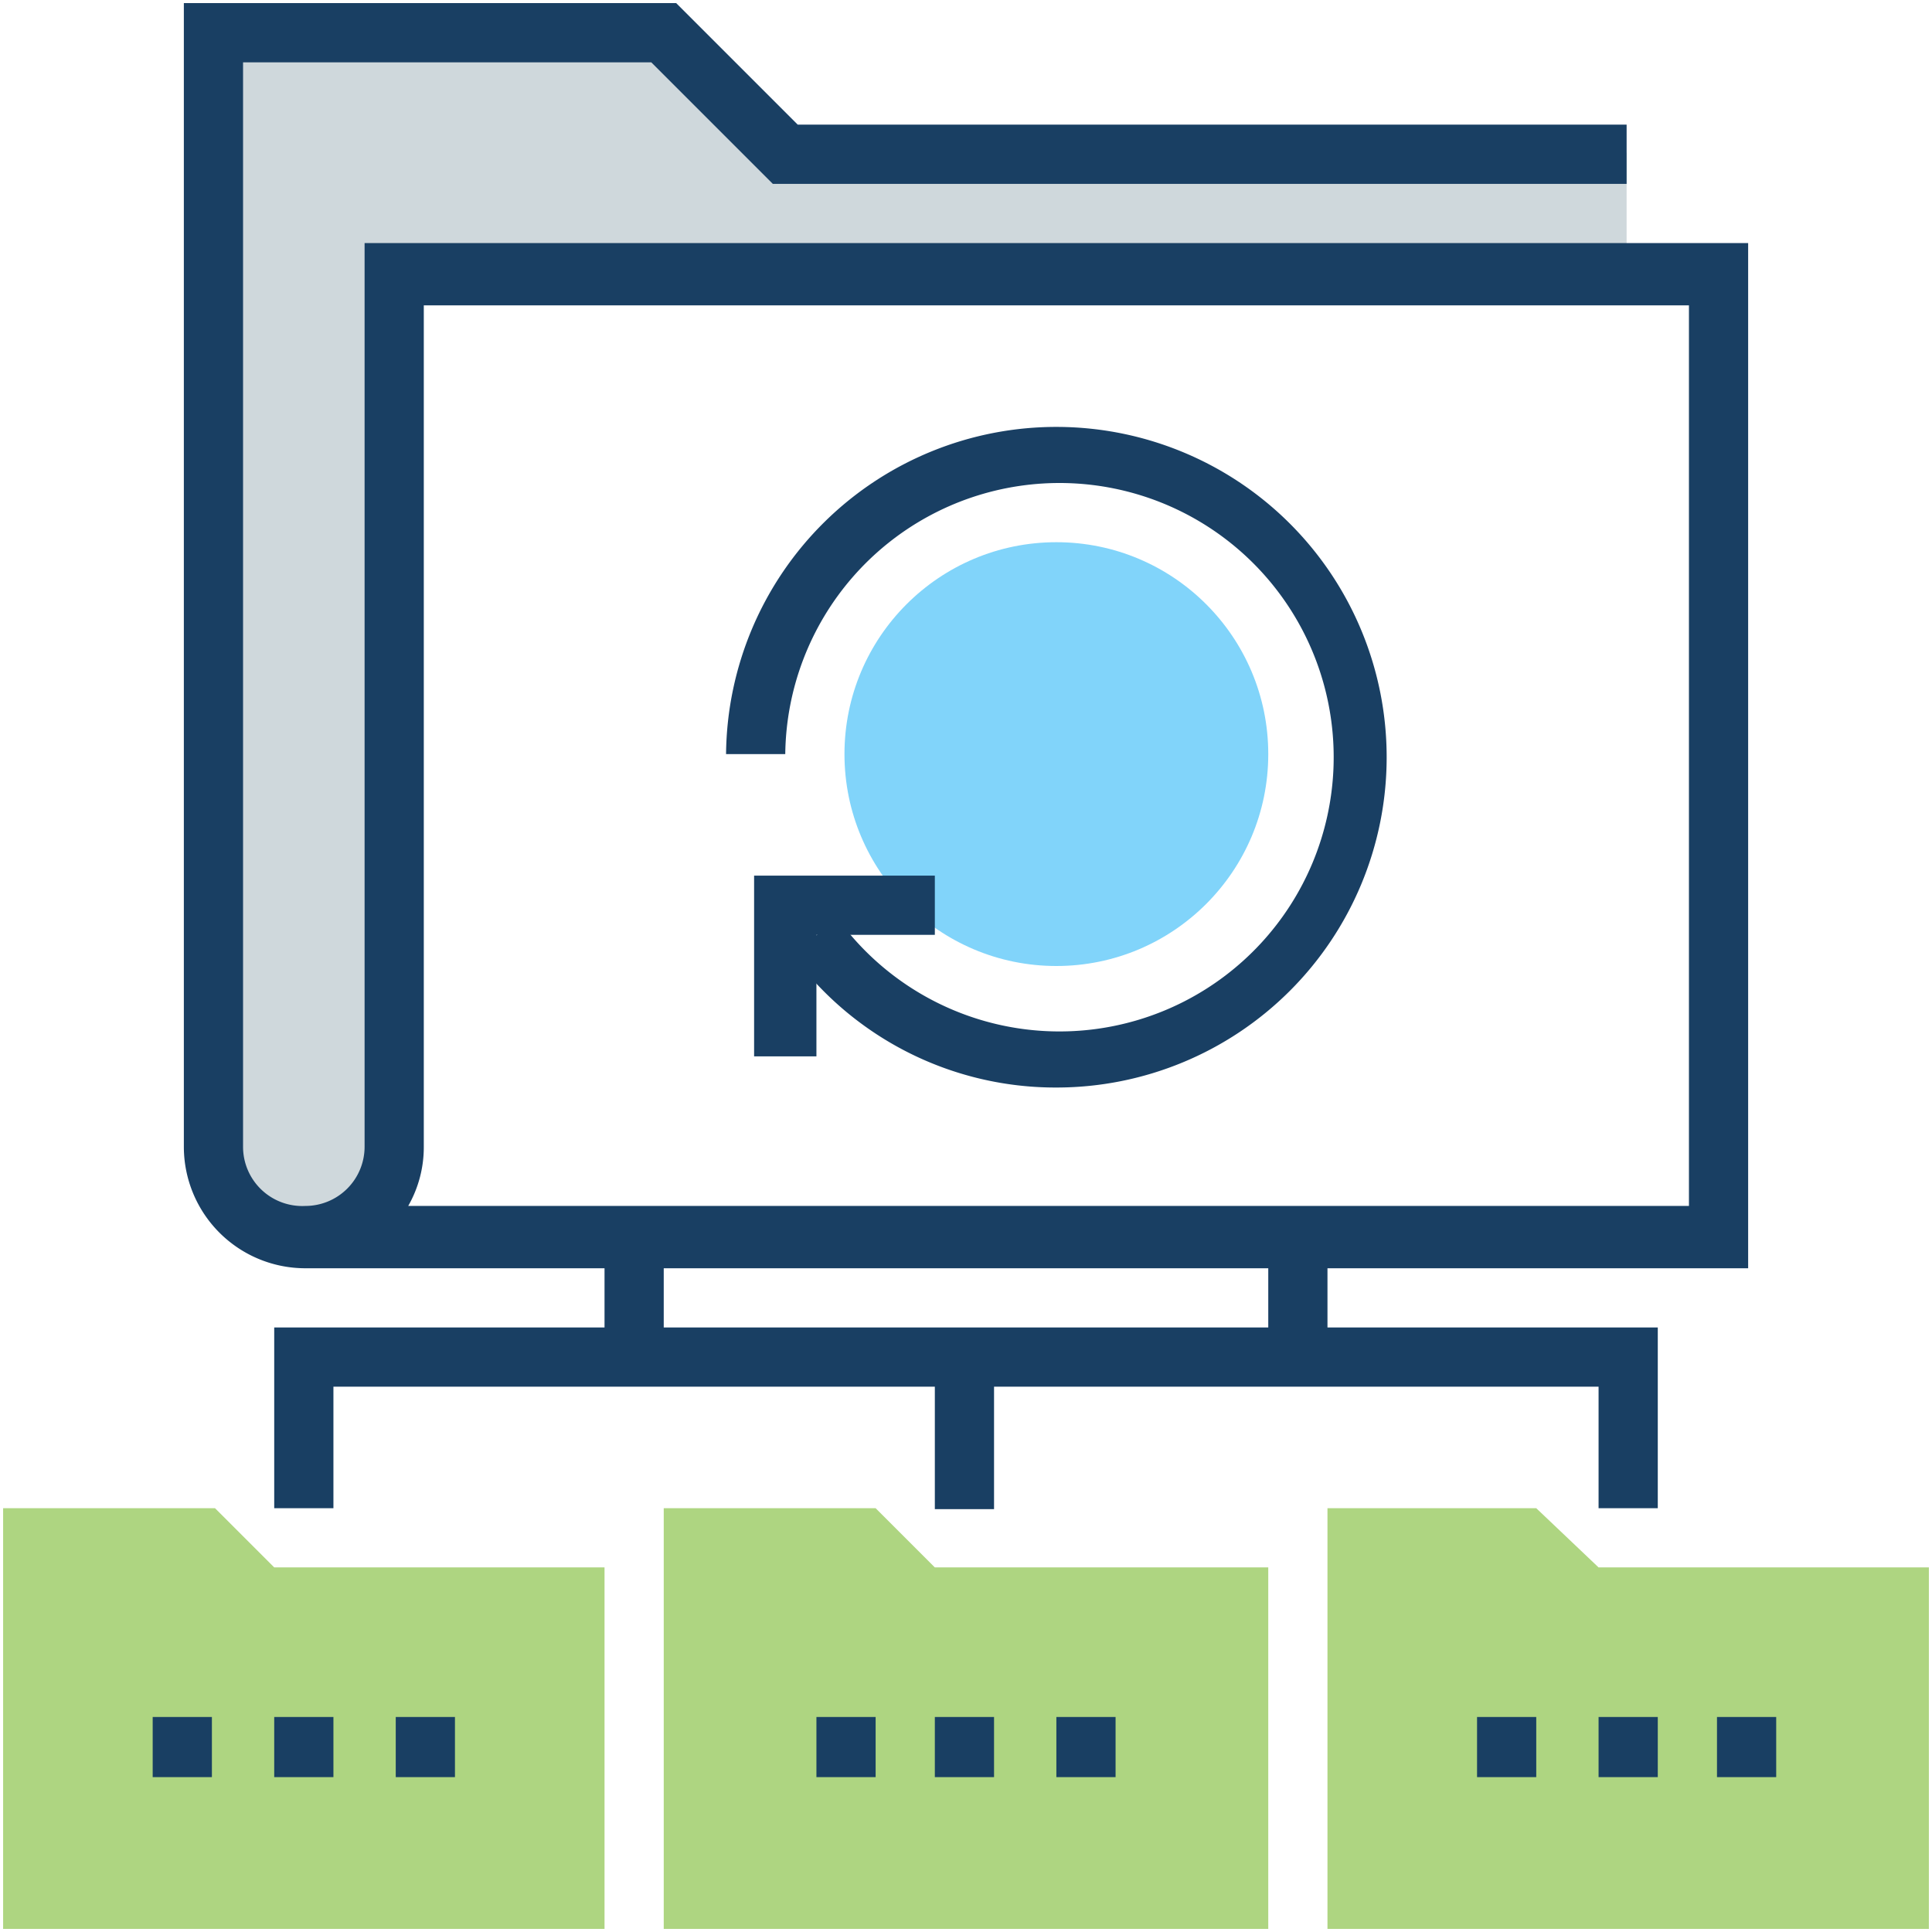
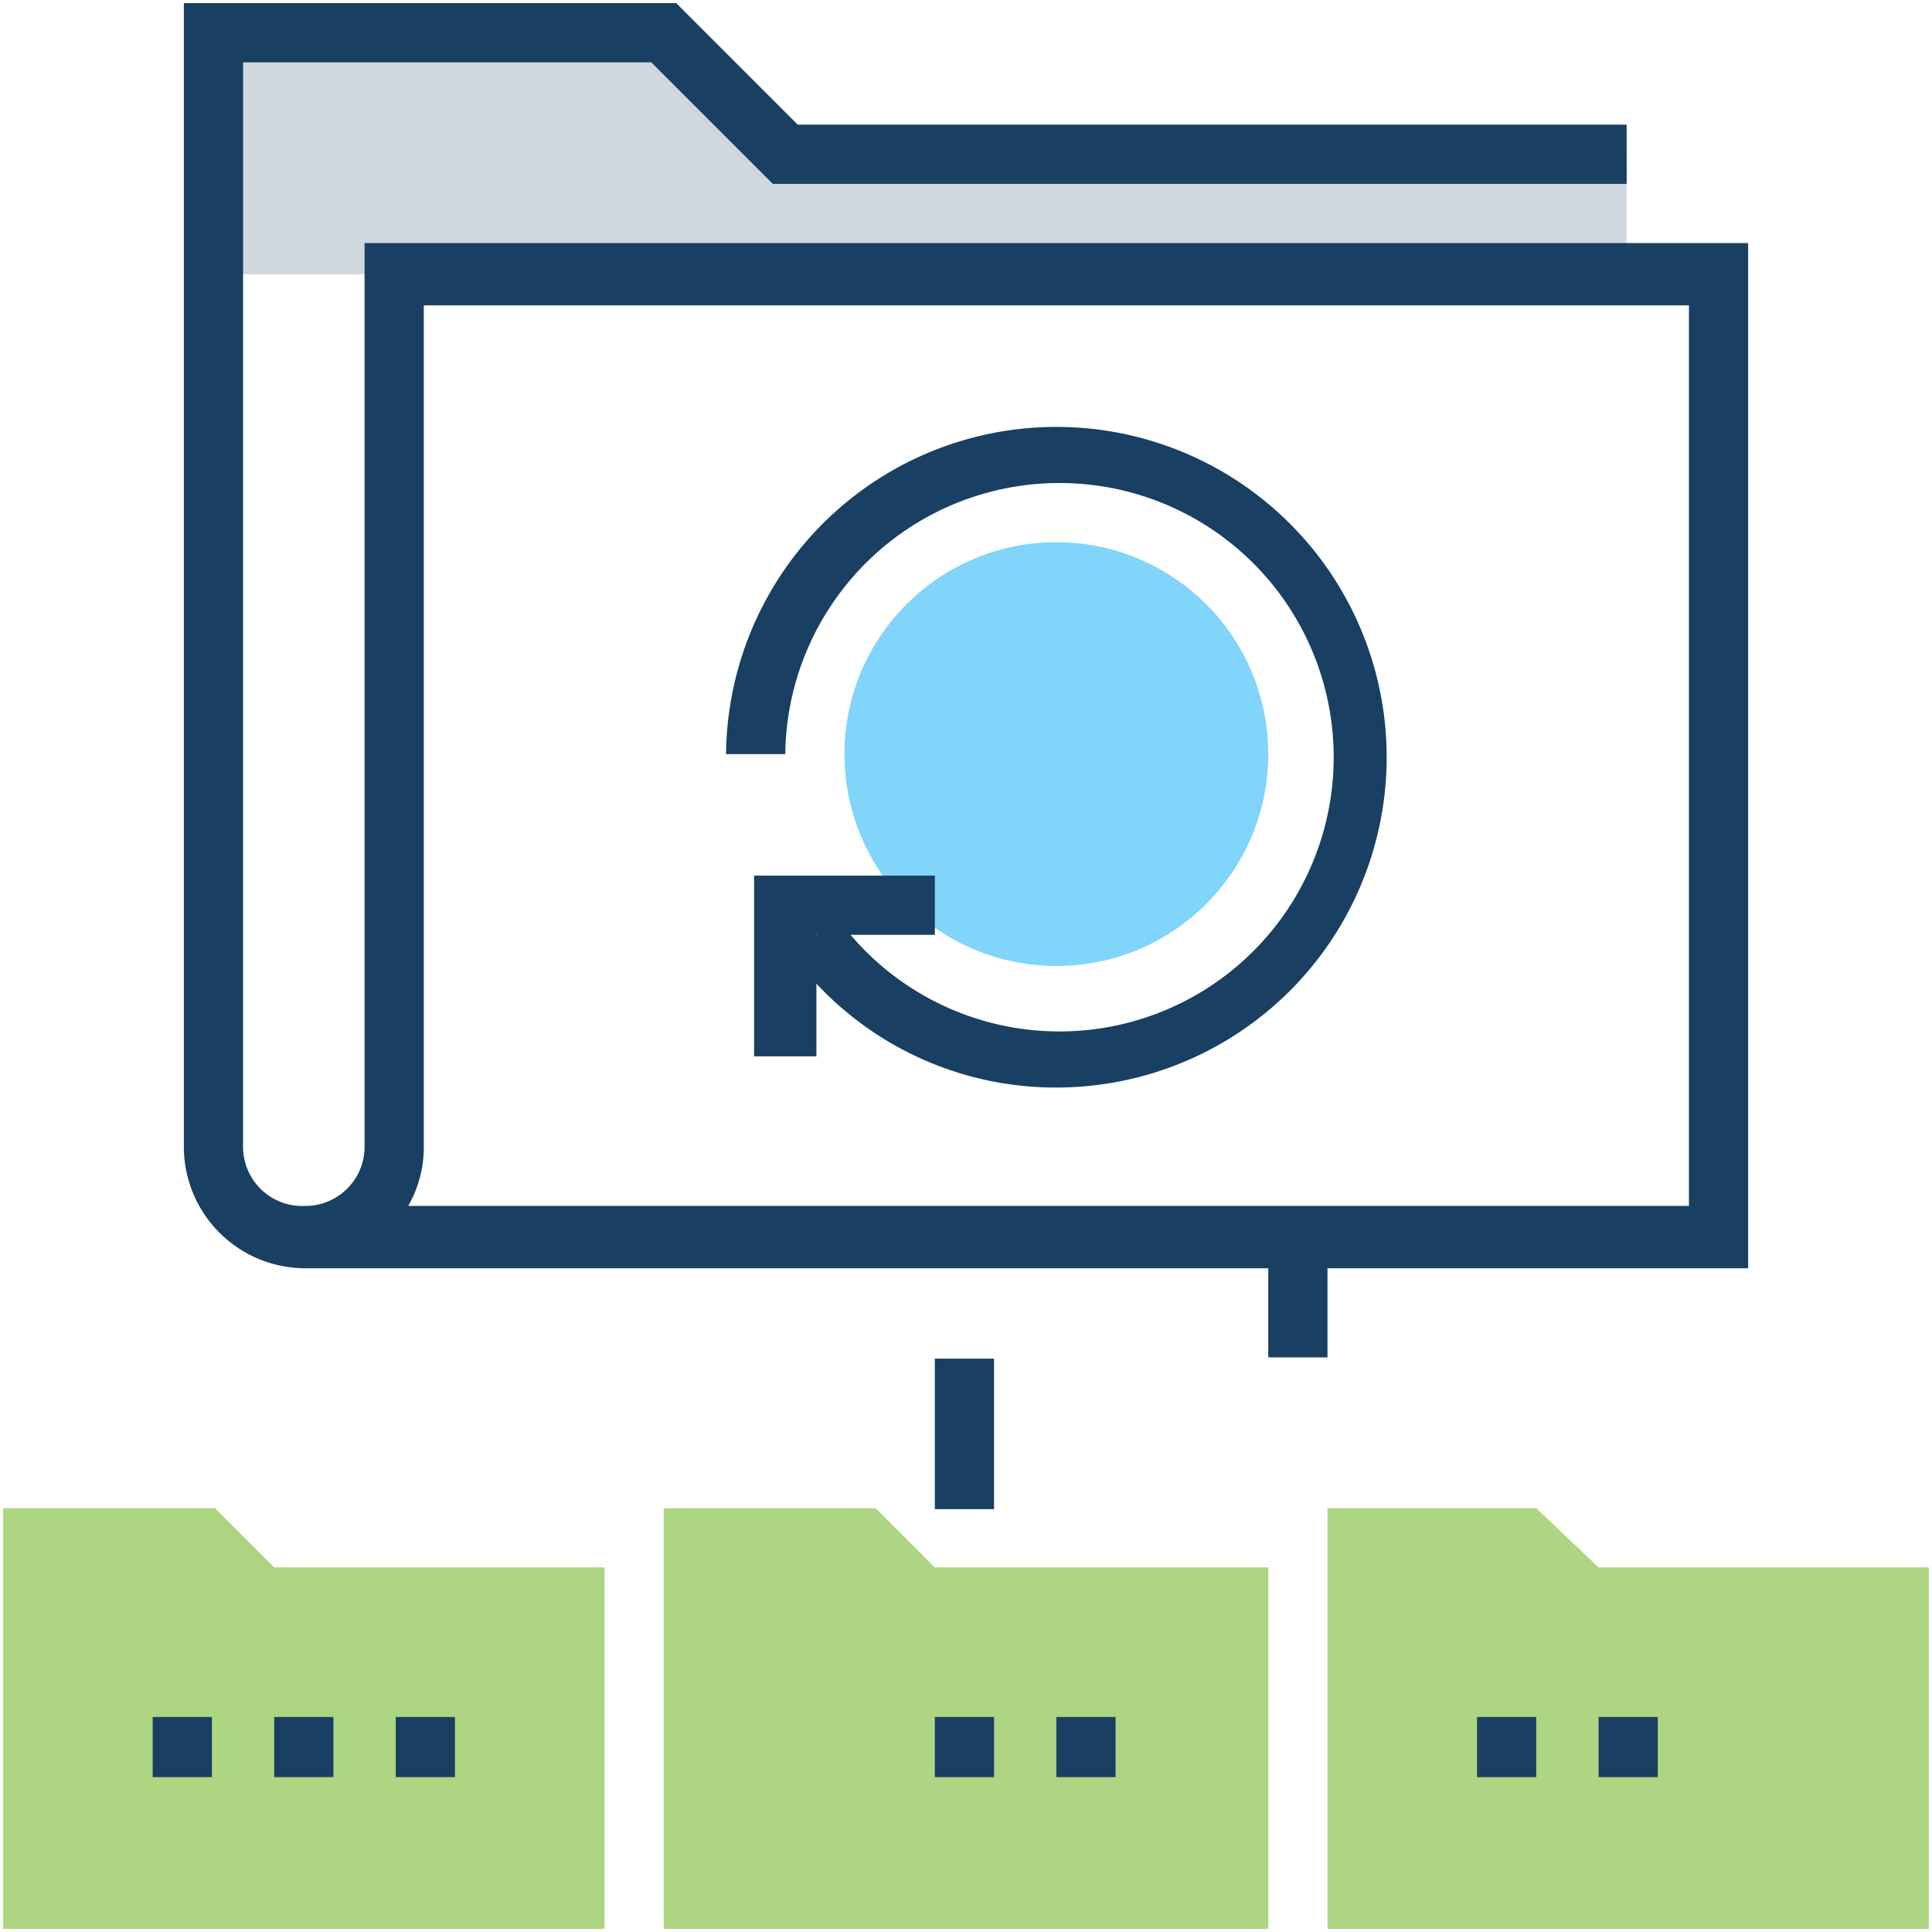
<svg xmlns="http://www.w3.org/2000/svg" viewBox="0 0 62 62">
  <title>kas_icons-futuro-next-[squared-off]</title>
-   <path d="M52.2,8.8V4.9h-27L21.3,1.1H6.9V36.8a2.9,2.9,0,0,0,5.8,0V8.8Z" style="fill:#cfd8dc" />
+   <path d="M52.2,8.8V4.9h-27L21.3,1.1H6.9V36.8V8.8Z" style="fill:#cfd8dc" />
  <polygon points="61.9 61.9 42.6 61.9 42.6 48.4 49.3 48.4 51.3 50.3 61.9 50.3 61.9 61.9" style="fill:#aed581" />
  <polygon points="40.7 61.9 21.3 61.9 21.3 48.4 28.1 48.4 30 50.3 40.7 50.3 40.7 61.9" style="fill:#aed581" />
  <polygon points="19.4 61.9 0.1 61.9 0.1 48.4 6.9 48.4 8.8 50.3 19.4 50.3 19.4 61.9" style="fill:#aed581" />
  <rect x="30" y="43.6" width="1.9" height="4.83" style="fill:#193f63" />
  <rect x="4.9" y="55.1" width="1.9" height="1.93" style="fill:#193f63" />
  <rect x="8.8" y="55.1" width="1.9" height="1.93" style="fill:#193f63" />
  <rect x="12.7" y="55.1" width="1.9" height="1.93" style="fill:#193f63" />
-   <rect x="26.2" y="55.1" width="1.9" height="1.93" style="fill:#193f63" />
  <rect x="30" y="55.1" width="1.9" height="1.93" style="fill:#193f63" />
  <rect x="33.9" y="55.1" width="1.9" height="1.93" style="fill:#193f63" />
  <rect x="47.4" y="55.1" width="1.9" height="1.93" style="fill:#193f63" />
  <rect x="51.3" y="55.1" width="1.9" height="1.93" style="fill:#193f63" />
-   <rect x="55.1" y="55.1" width="1.9" height="1.93" style="fill:#193f63" />
  <path d="M56.1,40.7H9.8a3.9,3.9,0,0,1-3.9-3.9V.1H21.7L25.6,4H52.2V5.9H24.8L20.9,2H7.8V36.8a1.9,1.9,0,0,0,2,1.9,1.9,1.9,0,0,0,1.9-1.9V7.8H56.1Zm-43-2H54.2V9.8H13.6v27A3.8,3.8,0,0,1,13.1,38.7Z" style="fill:#193f63" />
-   <polygon points="53.2 48.4 51.3 48.4 51.3 44.5 10.7 44.5 10.7 48.4 8.8 48.4 8.8 42.6 53.2 42.6 53.2 48.4" style="fill:#193f63" />
-   <rect x="19.4" y="39.7" width="1.9" height="3.86" style="fill:#193f63" />
  <rect x="40.7" y="39.7" width="1.9" height="3.86" style="fill:#193f63" />
  <circle cx="33.9" cy="24.2" r="6.8" style="fill:#81d4fa" />
  <path d="M33.9,34.9a10.5,10.5,0,0,1-8.5-4.3l1.5-1.1a8.8,8.8,0,1,0-1.7-5.3H23.3A10.6,10.6,0,1,1,33.9,34.9Z" style="fill:#193f63" />
  <polygon points="26.2 33.9 24.2 33.9 24.2 28.1 30 28.1 30 30 26.2 30 26.2 33.9" style="fill:#193f63" />
</svg>